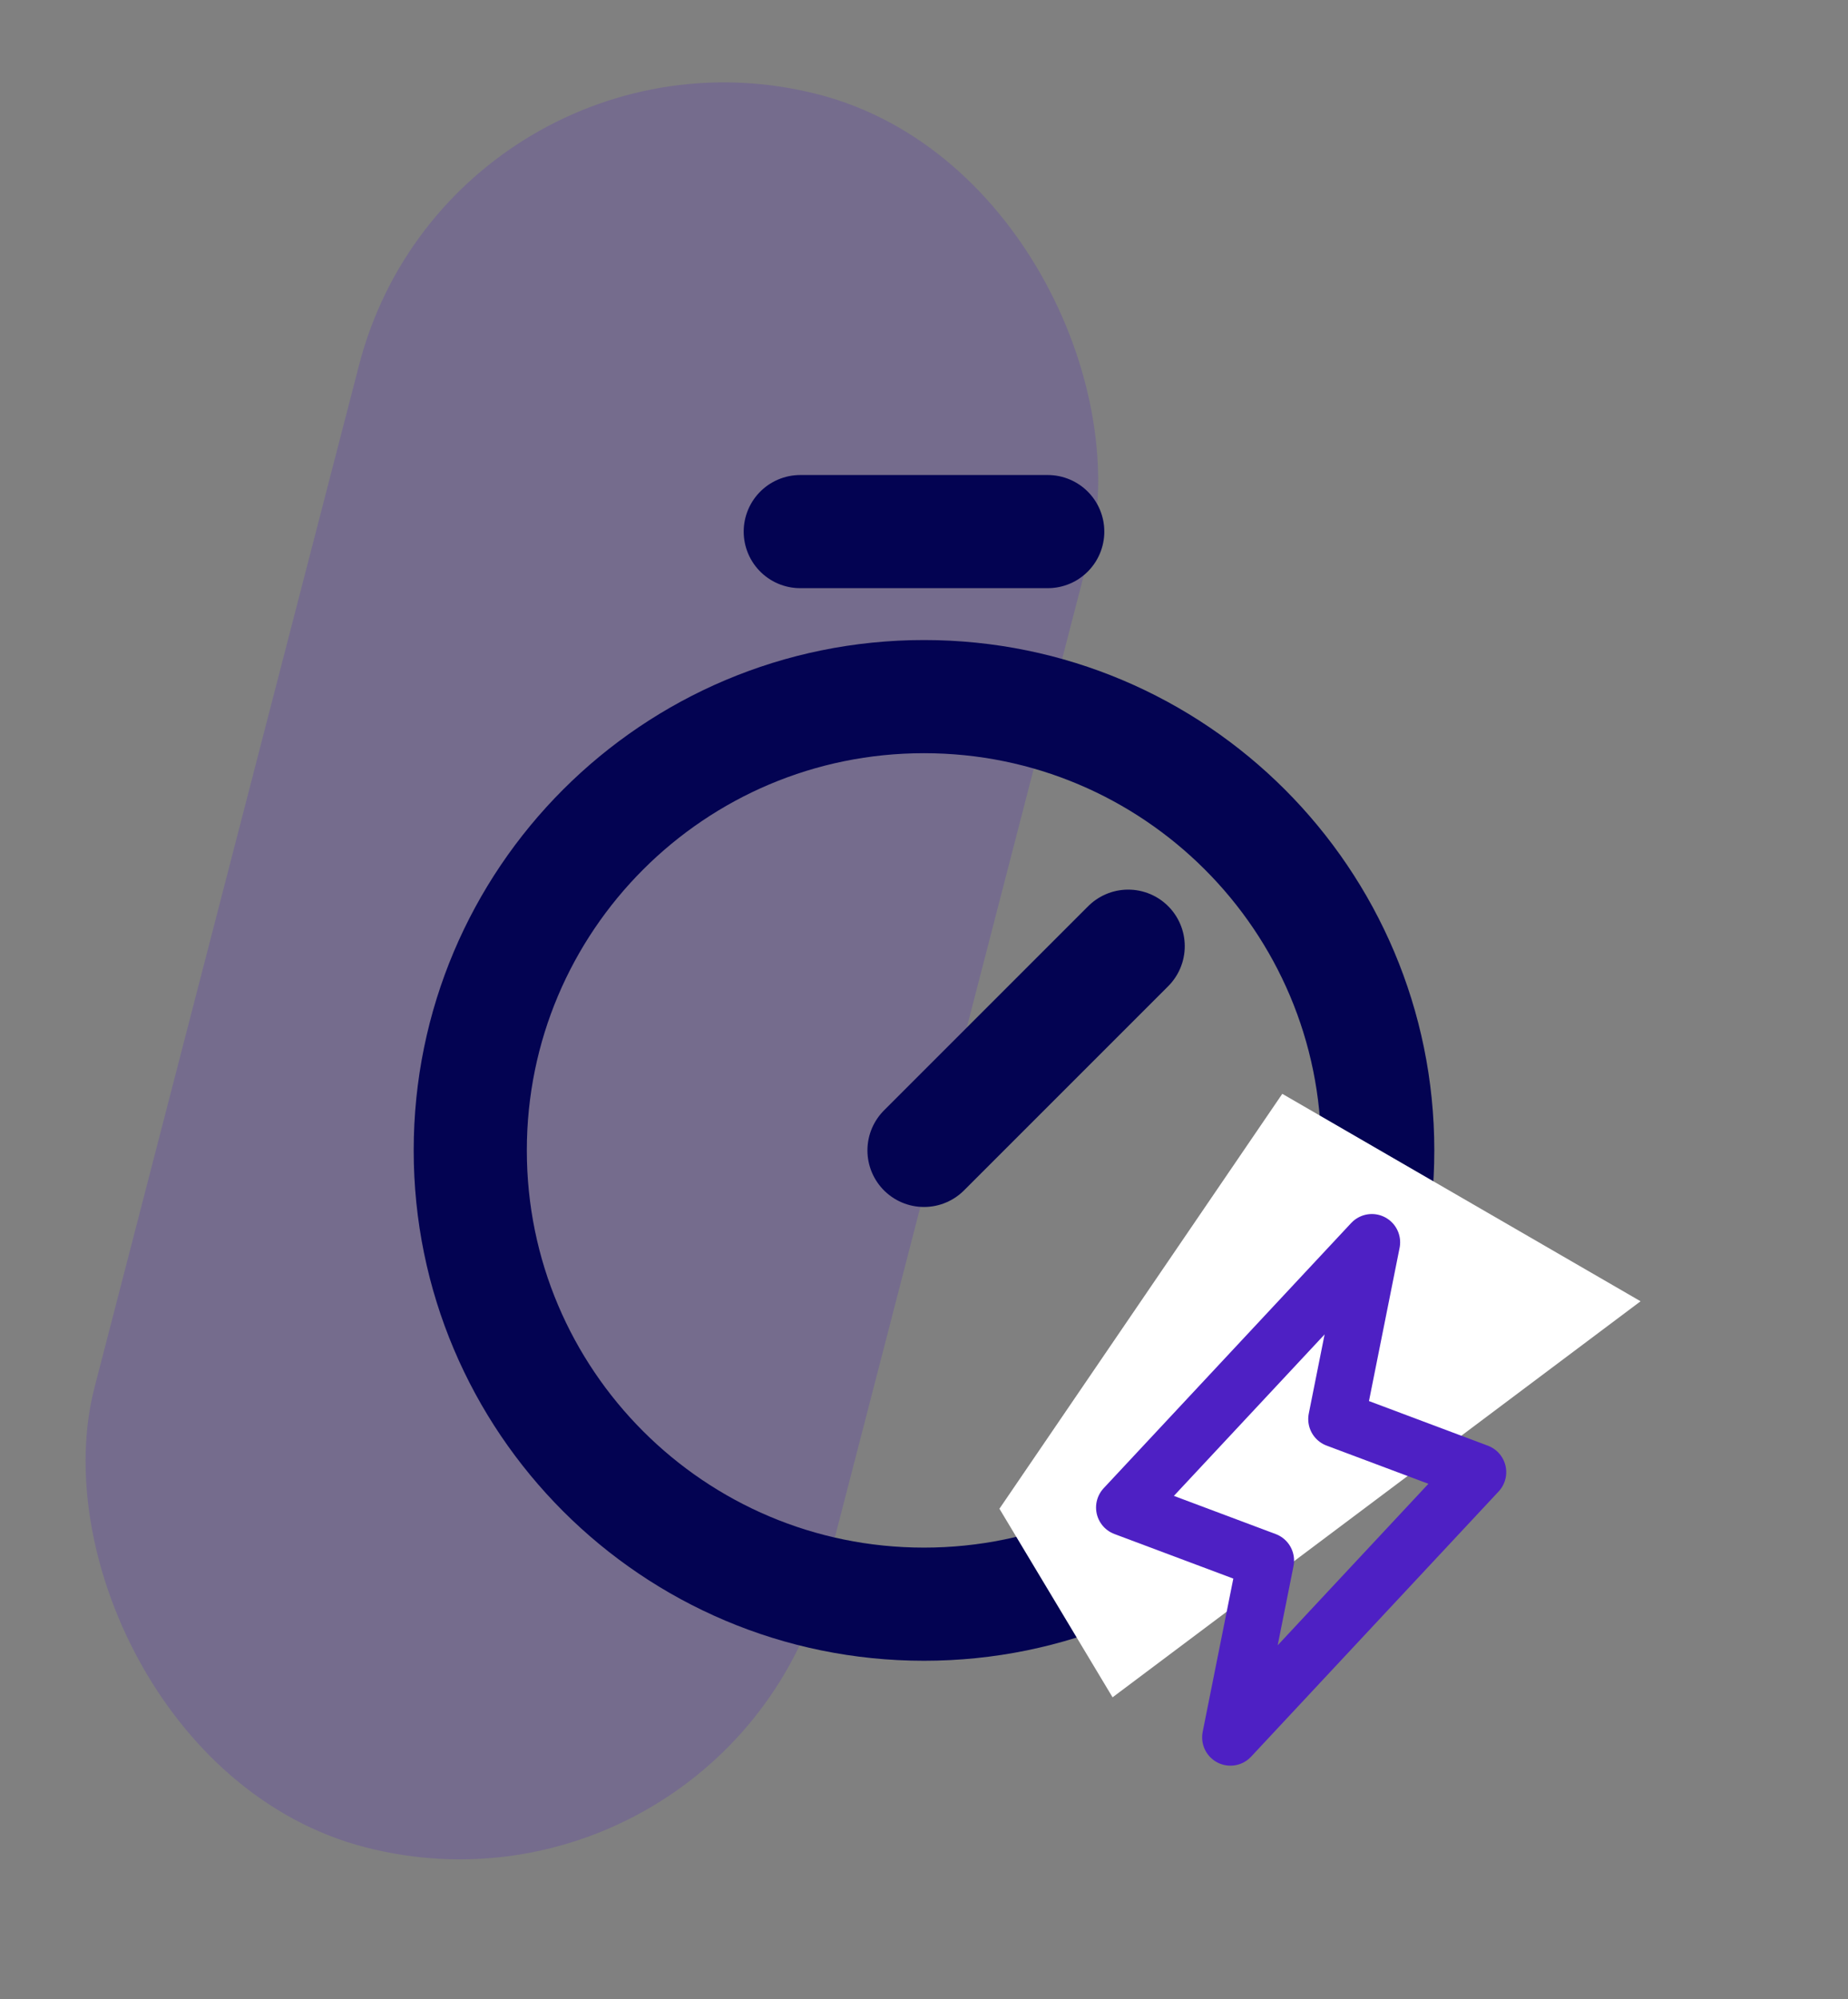
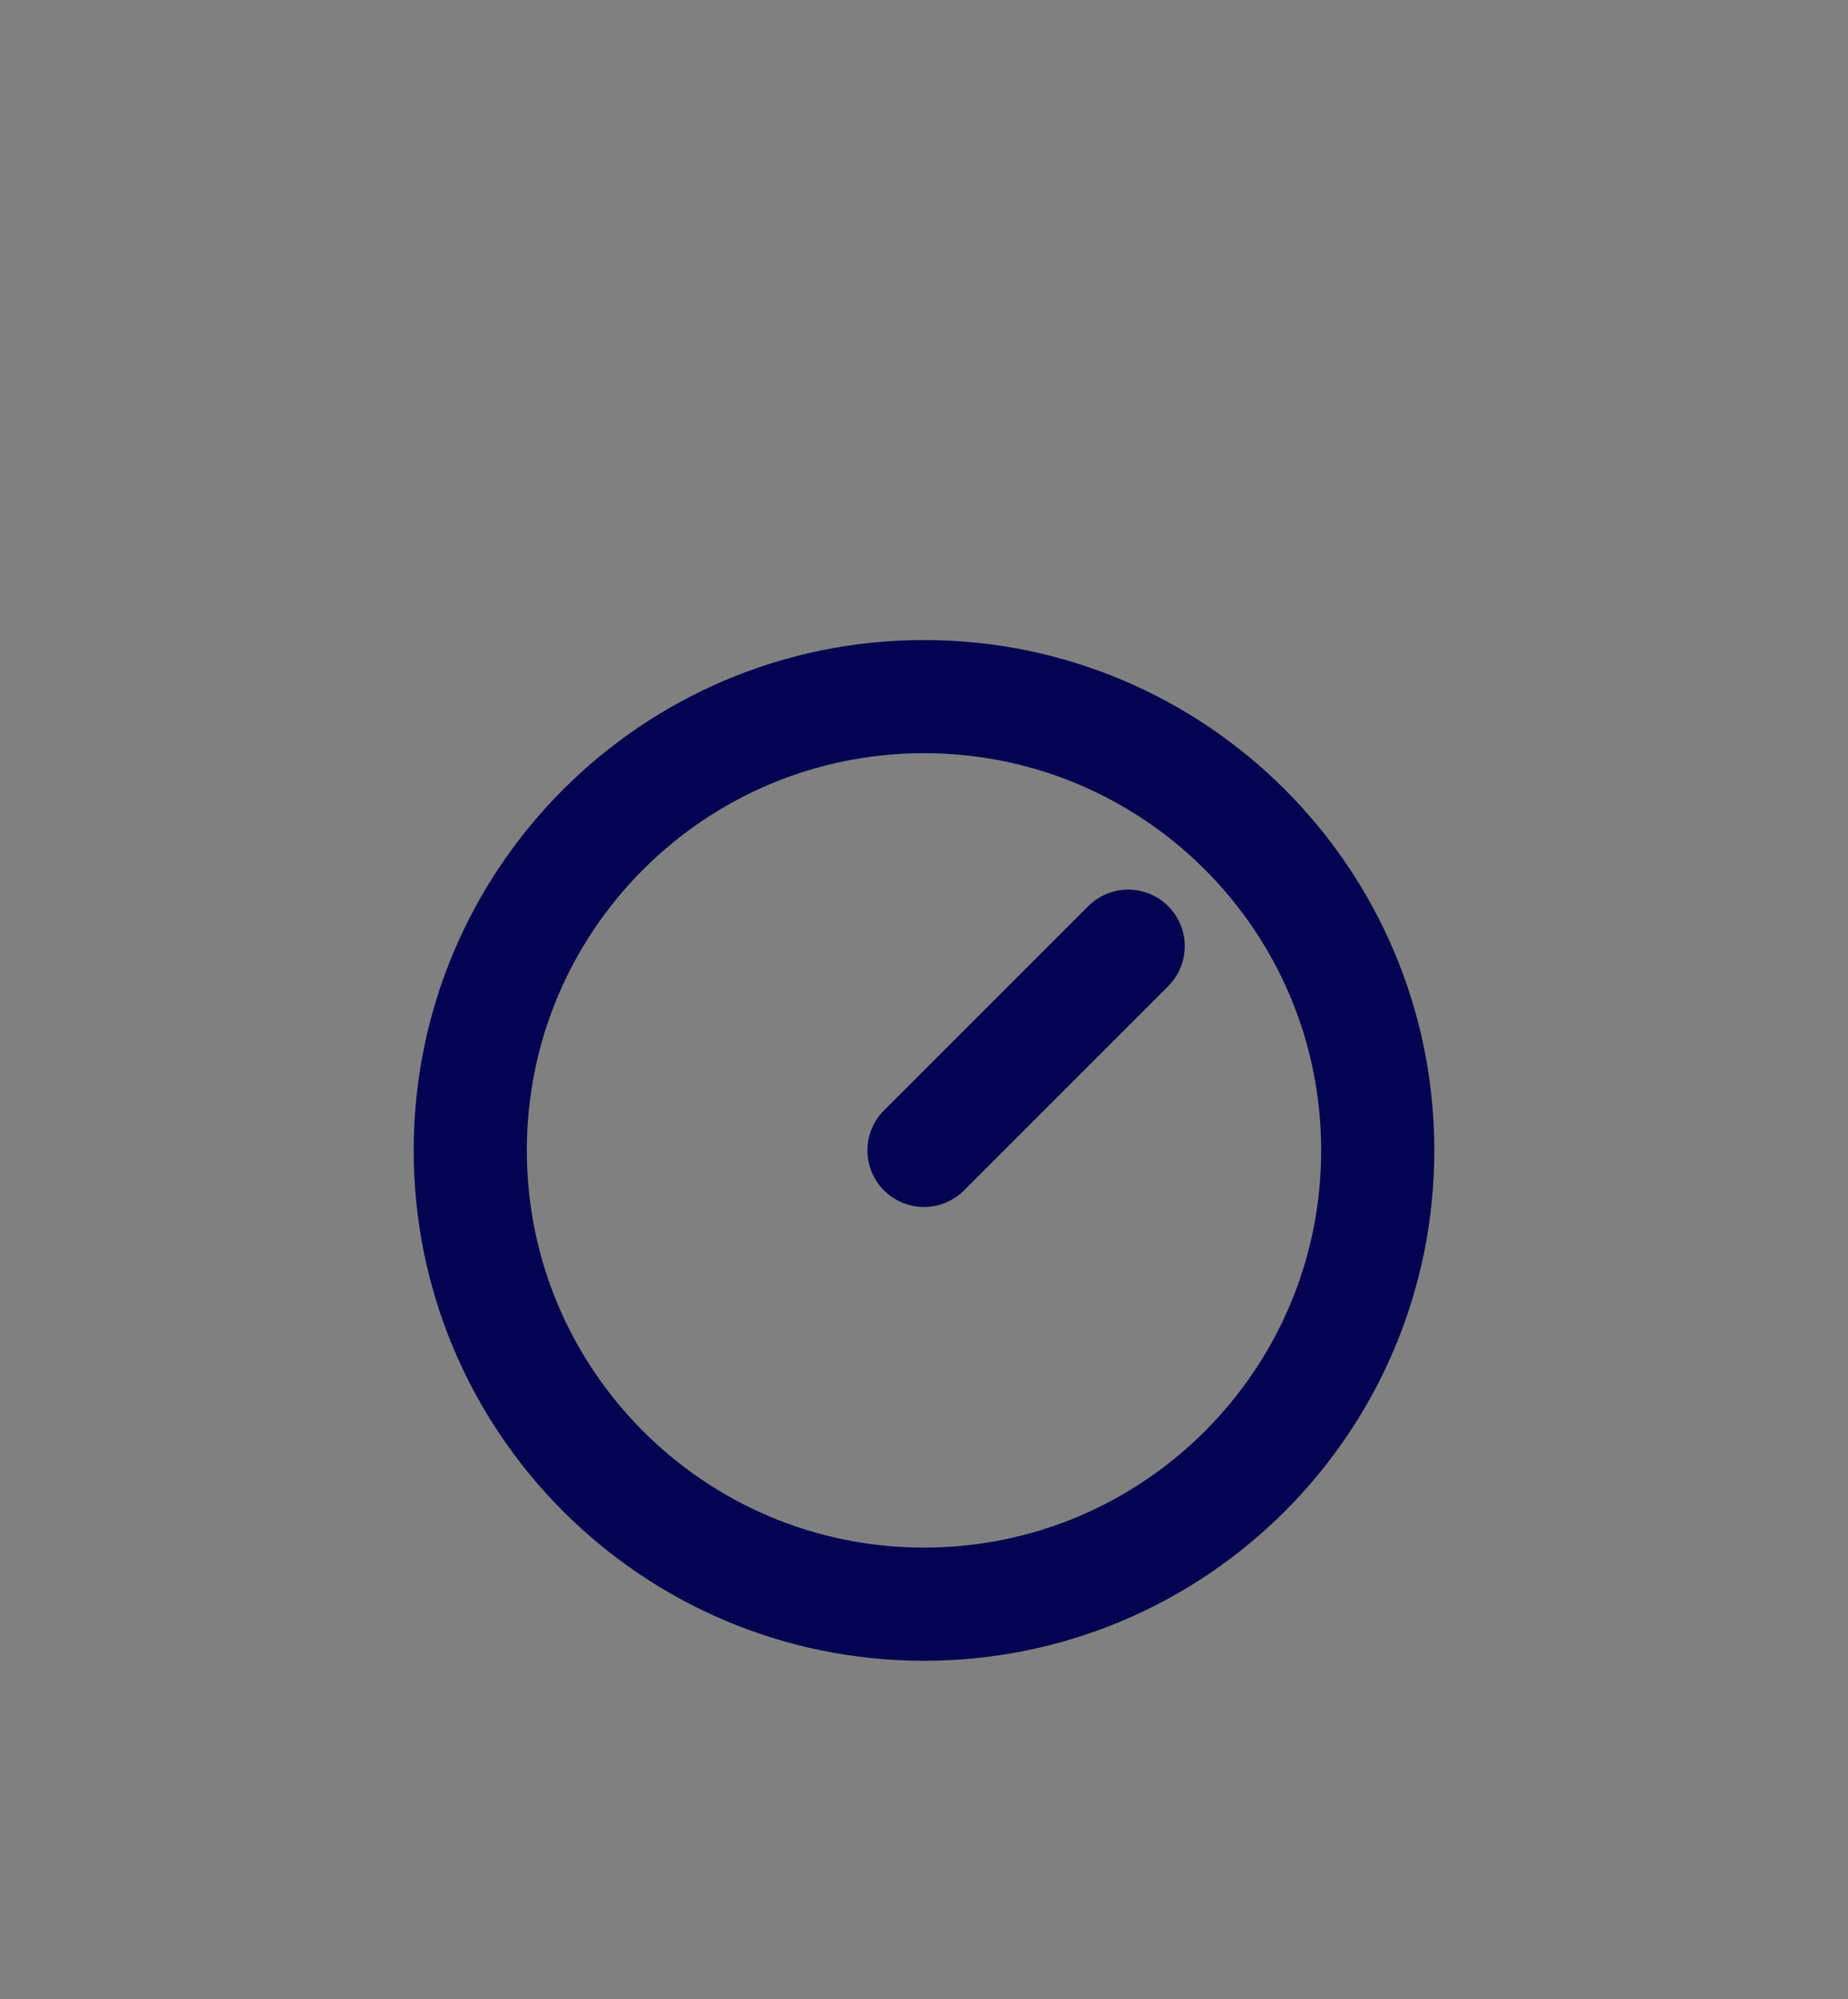
<svg xmlns="http://www.w3.org/2000/svg" width="49" height="53" viewBox="0 0 49 53" fill="none">
  <rect x="0" y="0" width="49" height="53" fill="#808080" stroke="none" />
-   <rect x="12.025" width="20" height="48" rx="10" transform="rotate(14.508 12.025 0)" fill="#4E20C4" fill-opacity="0.2" />
  <path d="M24.5 42.531C31.145 42.531 36.531 37.145 36.531 30.5C36.531 23.855 31.145 18.469 24.5 18.469C17.855 18.469 12.469 23.855 12.469 30.5C12.469 37.145 17.855 42.531 24.5 42.531Z" stroke="#030352" stroke-width="3" stroke-miterlimit="10" />
  <path d="M24.5 30.5L29.914 25.086" stroke="#030352" stroke-width="3" stroke-linecap="round" stroke-linejoin="round" />
-   <path d="M21.219 14.094H27.781" stroke="#030352" stroke-width="3" stroke-linecap="round" stroke-linejoin="round" />
-   <path d="M34 29L43.5 34.5L29.5 45L26.5 40L34 29Z" fill="white" />
-   <path d="M32.625 46.062L33.562 41.374L29.812 39.968L36.375 32.937L35.438 37.624L39.188 39.031L32.625 46.062Z" stroke="#4E20C4" stroke-width="1.5" stroke-linecap="round" stroke-linejoin="round" />
</svg>